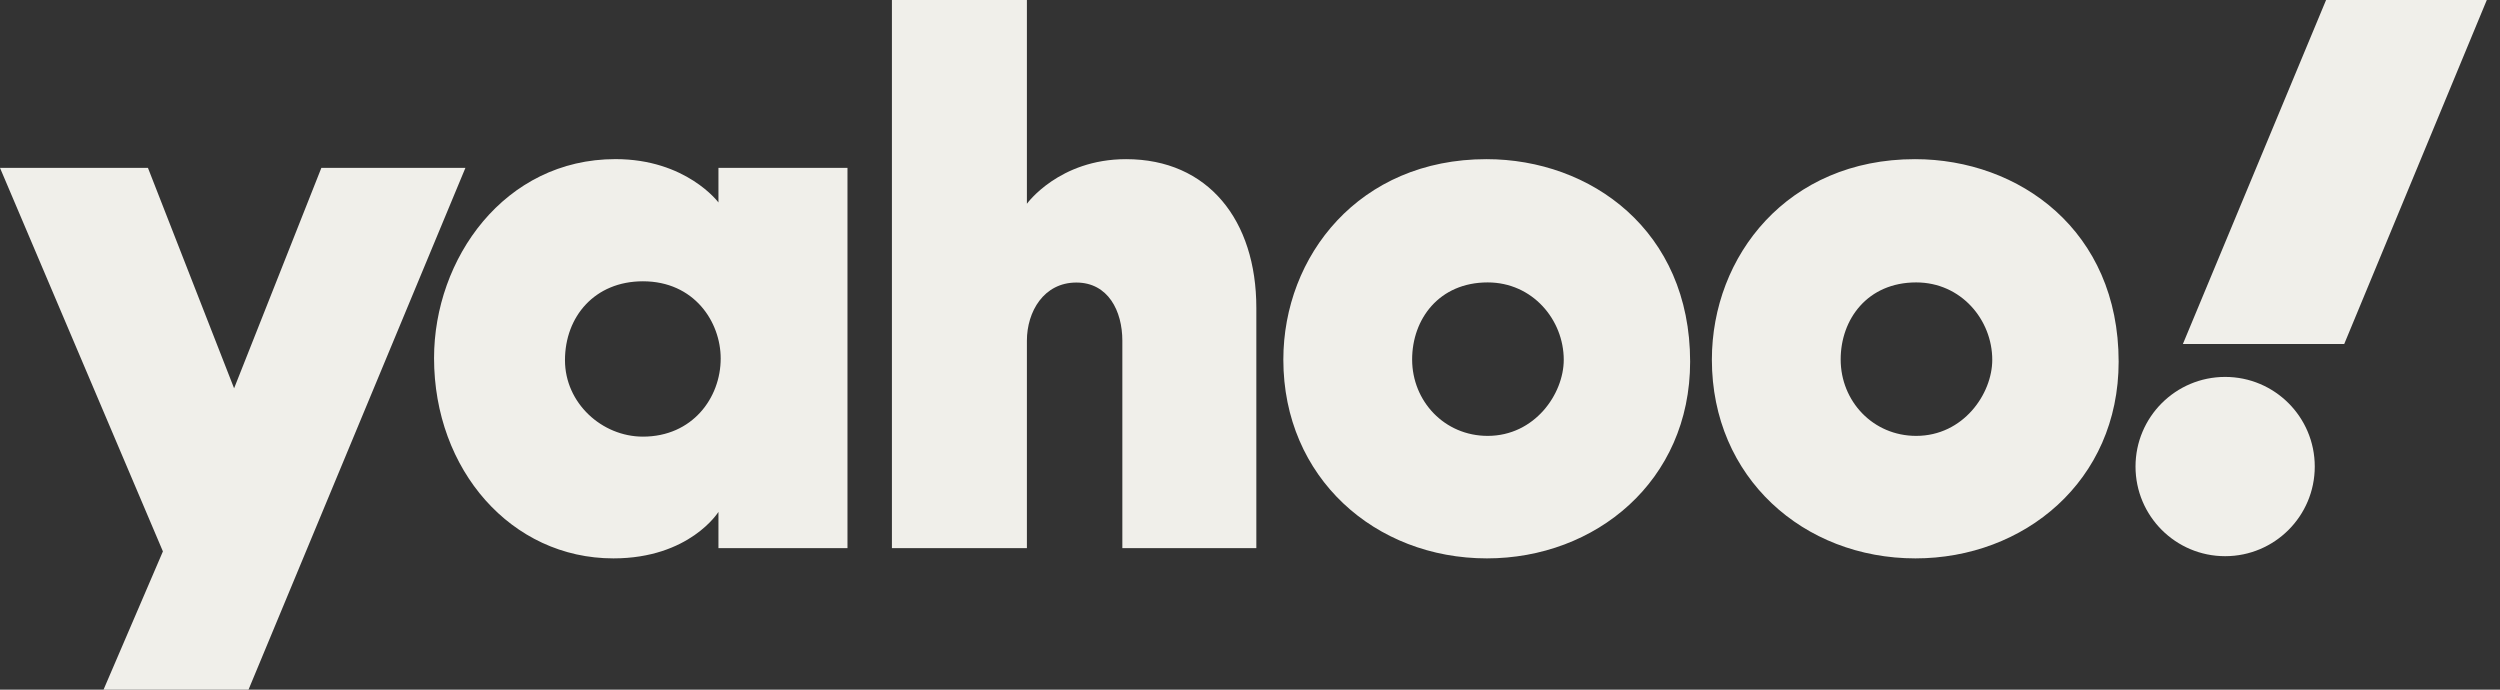
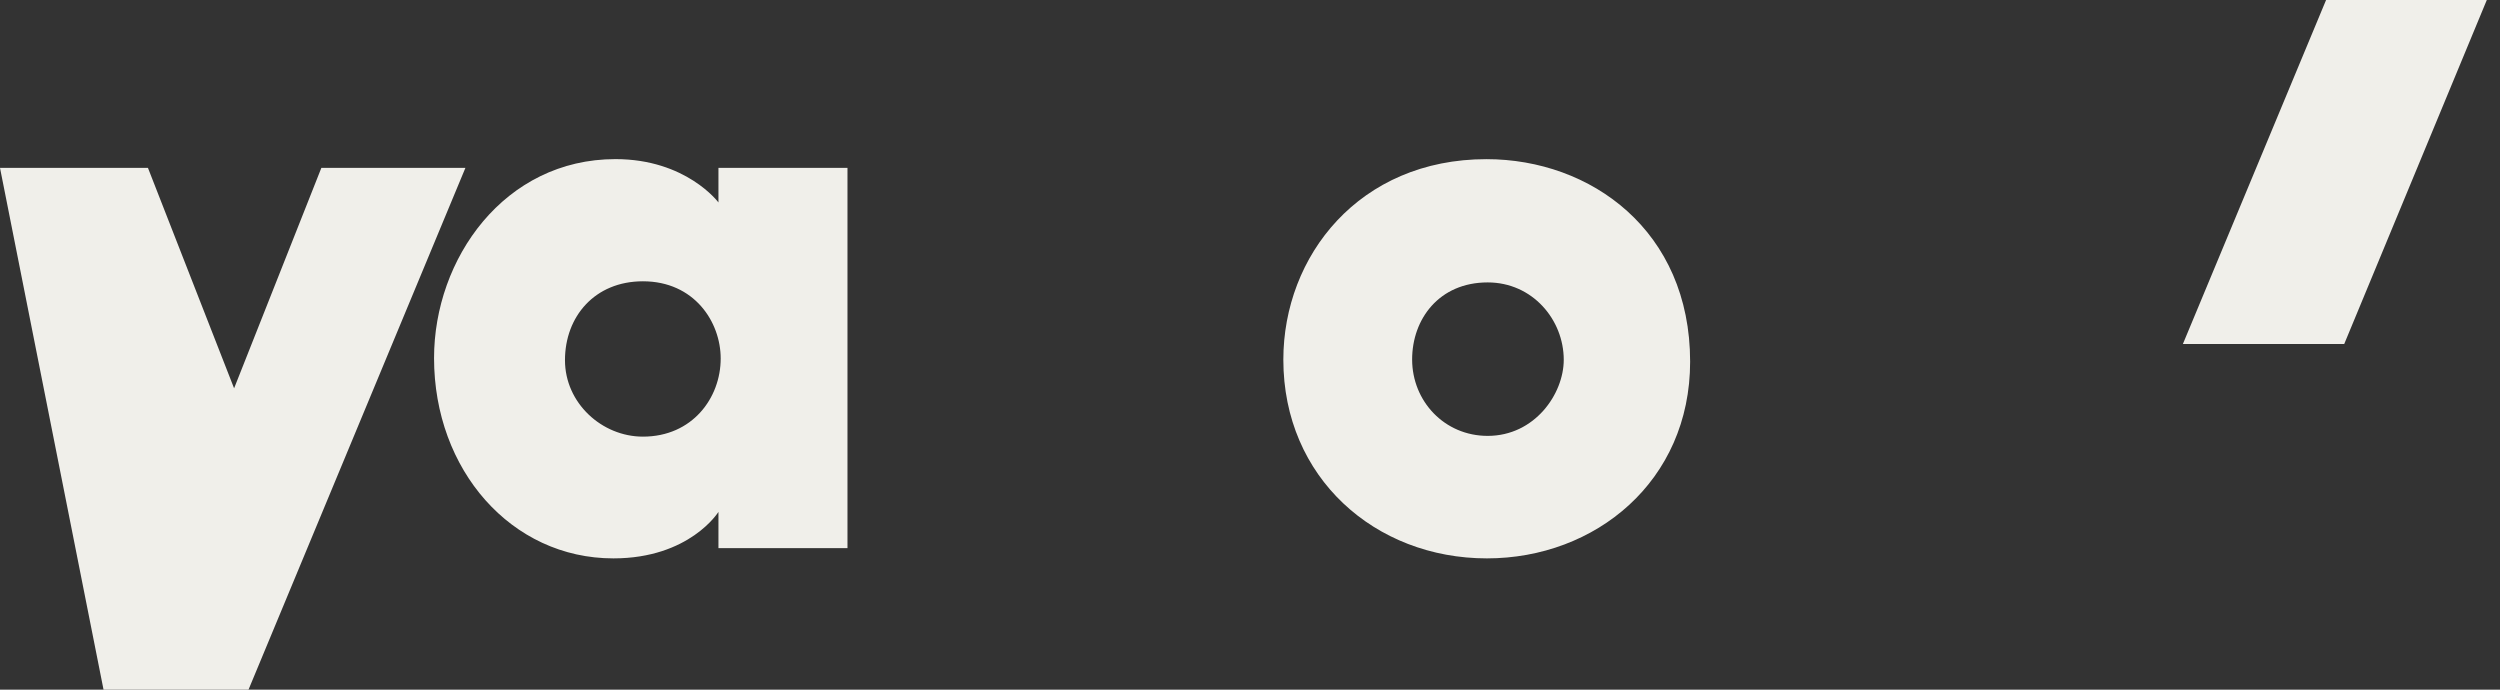
<svg xmlns="http://www.w3.org/2000/svg" width="116" height="32" viewBox="0 0 116 32" fill="none">
  <rect x="0" y="0" width="116" height="32" fill="#333333" stroke="none" />
  <g clip-path="url(#clip0_17193_44183)">
-     <path d="M0 7.79H6.865L10.862 18.017L14.911 7.79H21.595L11.531 32H4.804L7.559 25.585L0 7.79Z" fill="#F0EFEA" />
+     <path d="M0 7.79H6.865L10.862 18.017L14.911 7.79H21.595L11.531 32H4.804L0 7.79Z" fill="#F0EFEA" />
    <path d="M28.558 7.383C23.401 7.383 20.14 12.009 20.14 16.615C20.14 21.799 23.715 25.909 28.461 25.909C32.001 25.909 33.336 23.752 33.336 23.752V25.432H39.323V7.79H33.336V9.394C33.336 9.394 31.846 7.383 28.558 7.383ZM29.832 13.052C32.212 13.052 33.44 14.935 33.44 16.635C33.44 18.464 32.124 20.26 29.832 20.26C27.932 20.26 26.215 18.707 26.215 16.712C26.215 14.689 27.596 13.052 29.832 13.052Z" fill="#F0EFEA" />
-     <path d="M41.385 25.432V0H47.648V9.455C47.648 9.455 49.135 7.385 52.251 7.385C56.061 7.385 58.294 10.224 58.294 14.282V25.432H52.077V15.809C52.077 14.436 51.423 13.11 49.942 13.11C48.434 13.11 47.648 14.456 47.648 15.809V25.432H41.385Z" fill="#F0EFEA" />
    <path d="M68.971 7.385C63.065 7.385 59.547 11.877 59.547 16.689C59.547 22.165 63.806 25.909 68.994 25.909C74.022 25.909 78.422 22.335 78.422 16.781C78.422 10.703 73.815 7.385 68.971 7.385ZM69.028 13.104C71.114 13.104 72.558 14.842 72.558 16.695C72.558 18.276 71.213 20.225 69.028 20.225C67.026 20.225 65.523 18.619 65.523 16.678C65.523 14.808 66.772 13.104 69.028 13.104Z" fill="#F0EFEA" />
-     <path d="M88.855 7.385C82.948 7.385 79.431 11.877 79.431 16.689C79.431 22.165 83.689 25.909 88.877 25.909C93.906 25.909 98.305 22.335 98.305 16.781C98.305 10.703 93.699 7.385 88.855 7.385ZM88.911 13.104C90.998 13.104 92.441 14.842 92.441 16.695C92.441 18.276 91.096 20.225 88.911 20.225C86.909 20.225 85.407 18.619 85.407 16.678C85.407 14.808 86.656 13.104 88.911 13.104Z" fill="#F0EFEA" />
-     <path d="M103.247 25.807C105.544 25.807 107.405 23.945 107.405 21.648C107.405 19.351 105.544 17.489 103.247 17.489C100.95 17.489 99.088 19.351 99.088 21.648C99.088 23.945 100.95 25.807 103.247 25.807Z" fill="#F0EFEA" />
    <path d="M108.772 15.962H101.286L107.93 0H115.388L108.772 15.962Z" fill="#F0EFEA" />
  </g>
  <defs>
    <clipPath id="clip0_17193_44183">
      <rect width="115.388" height="32" fill="white" />
    </clipPath>
  </defs>
</svg>